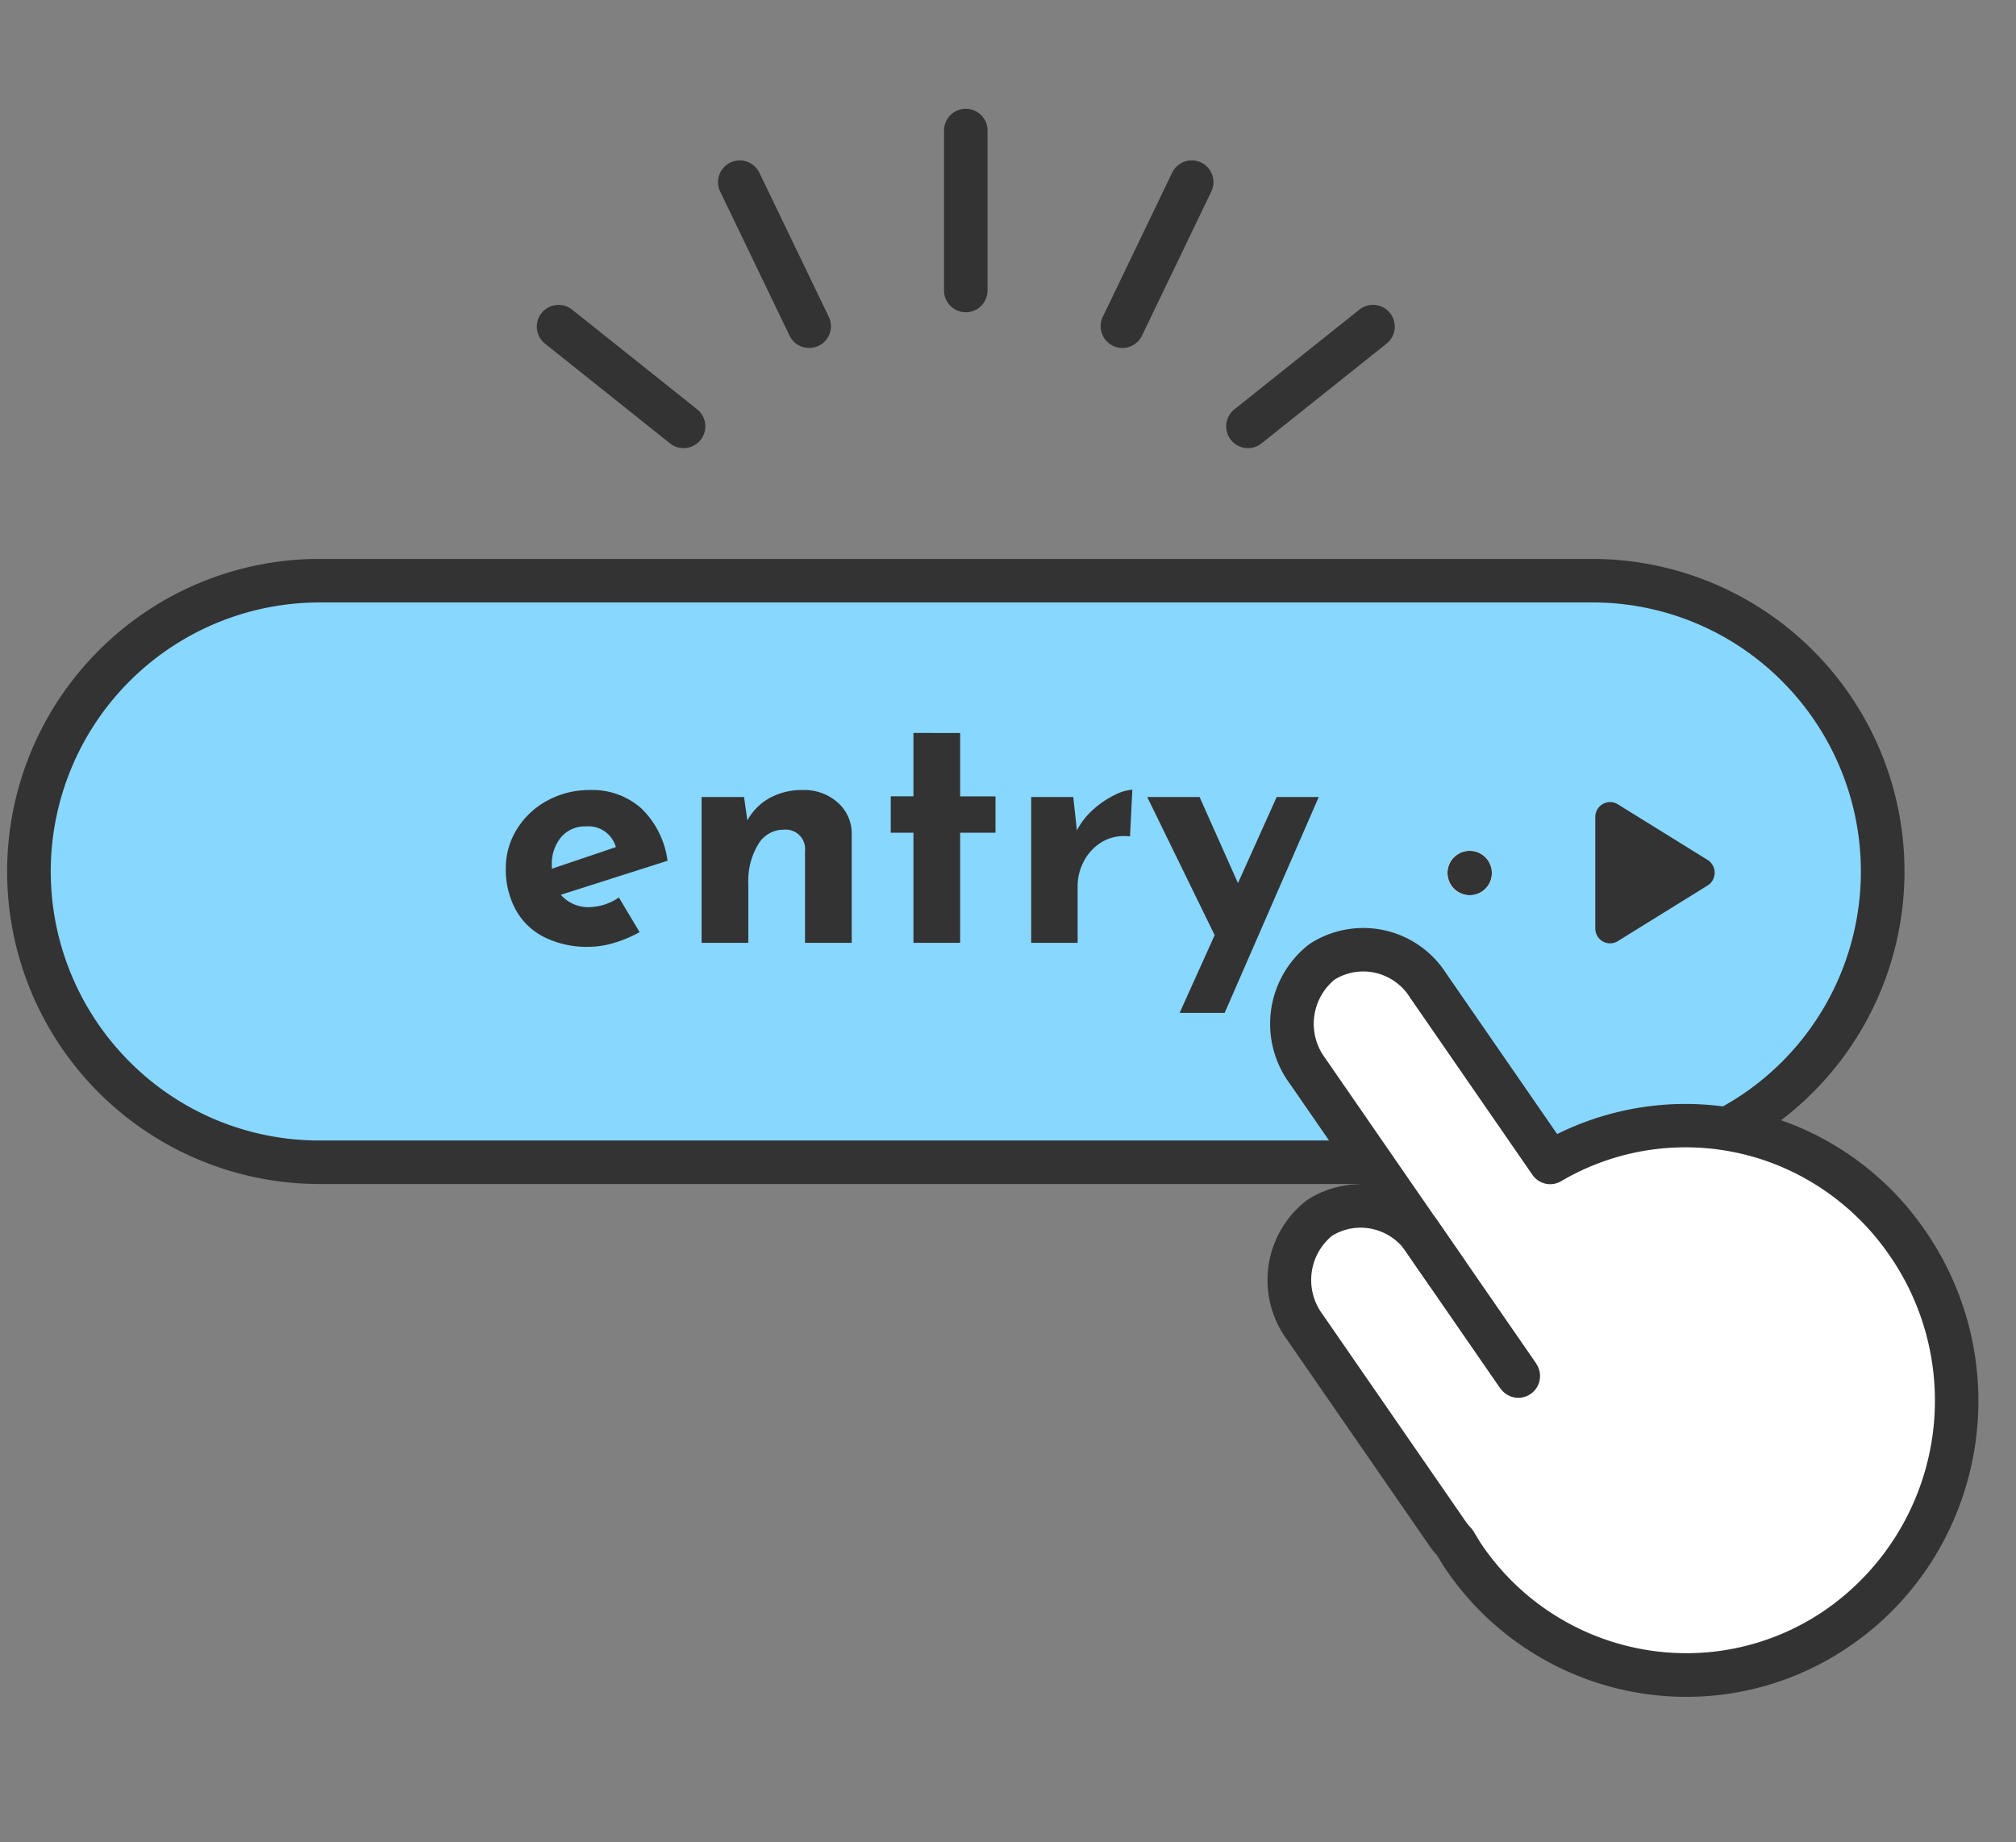
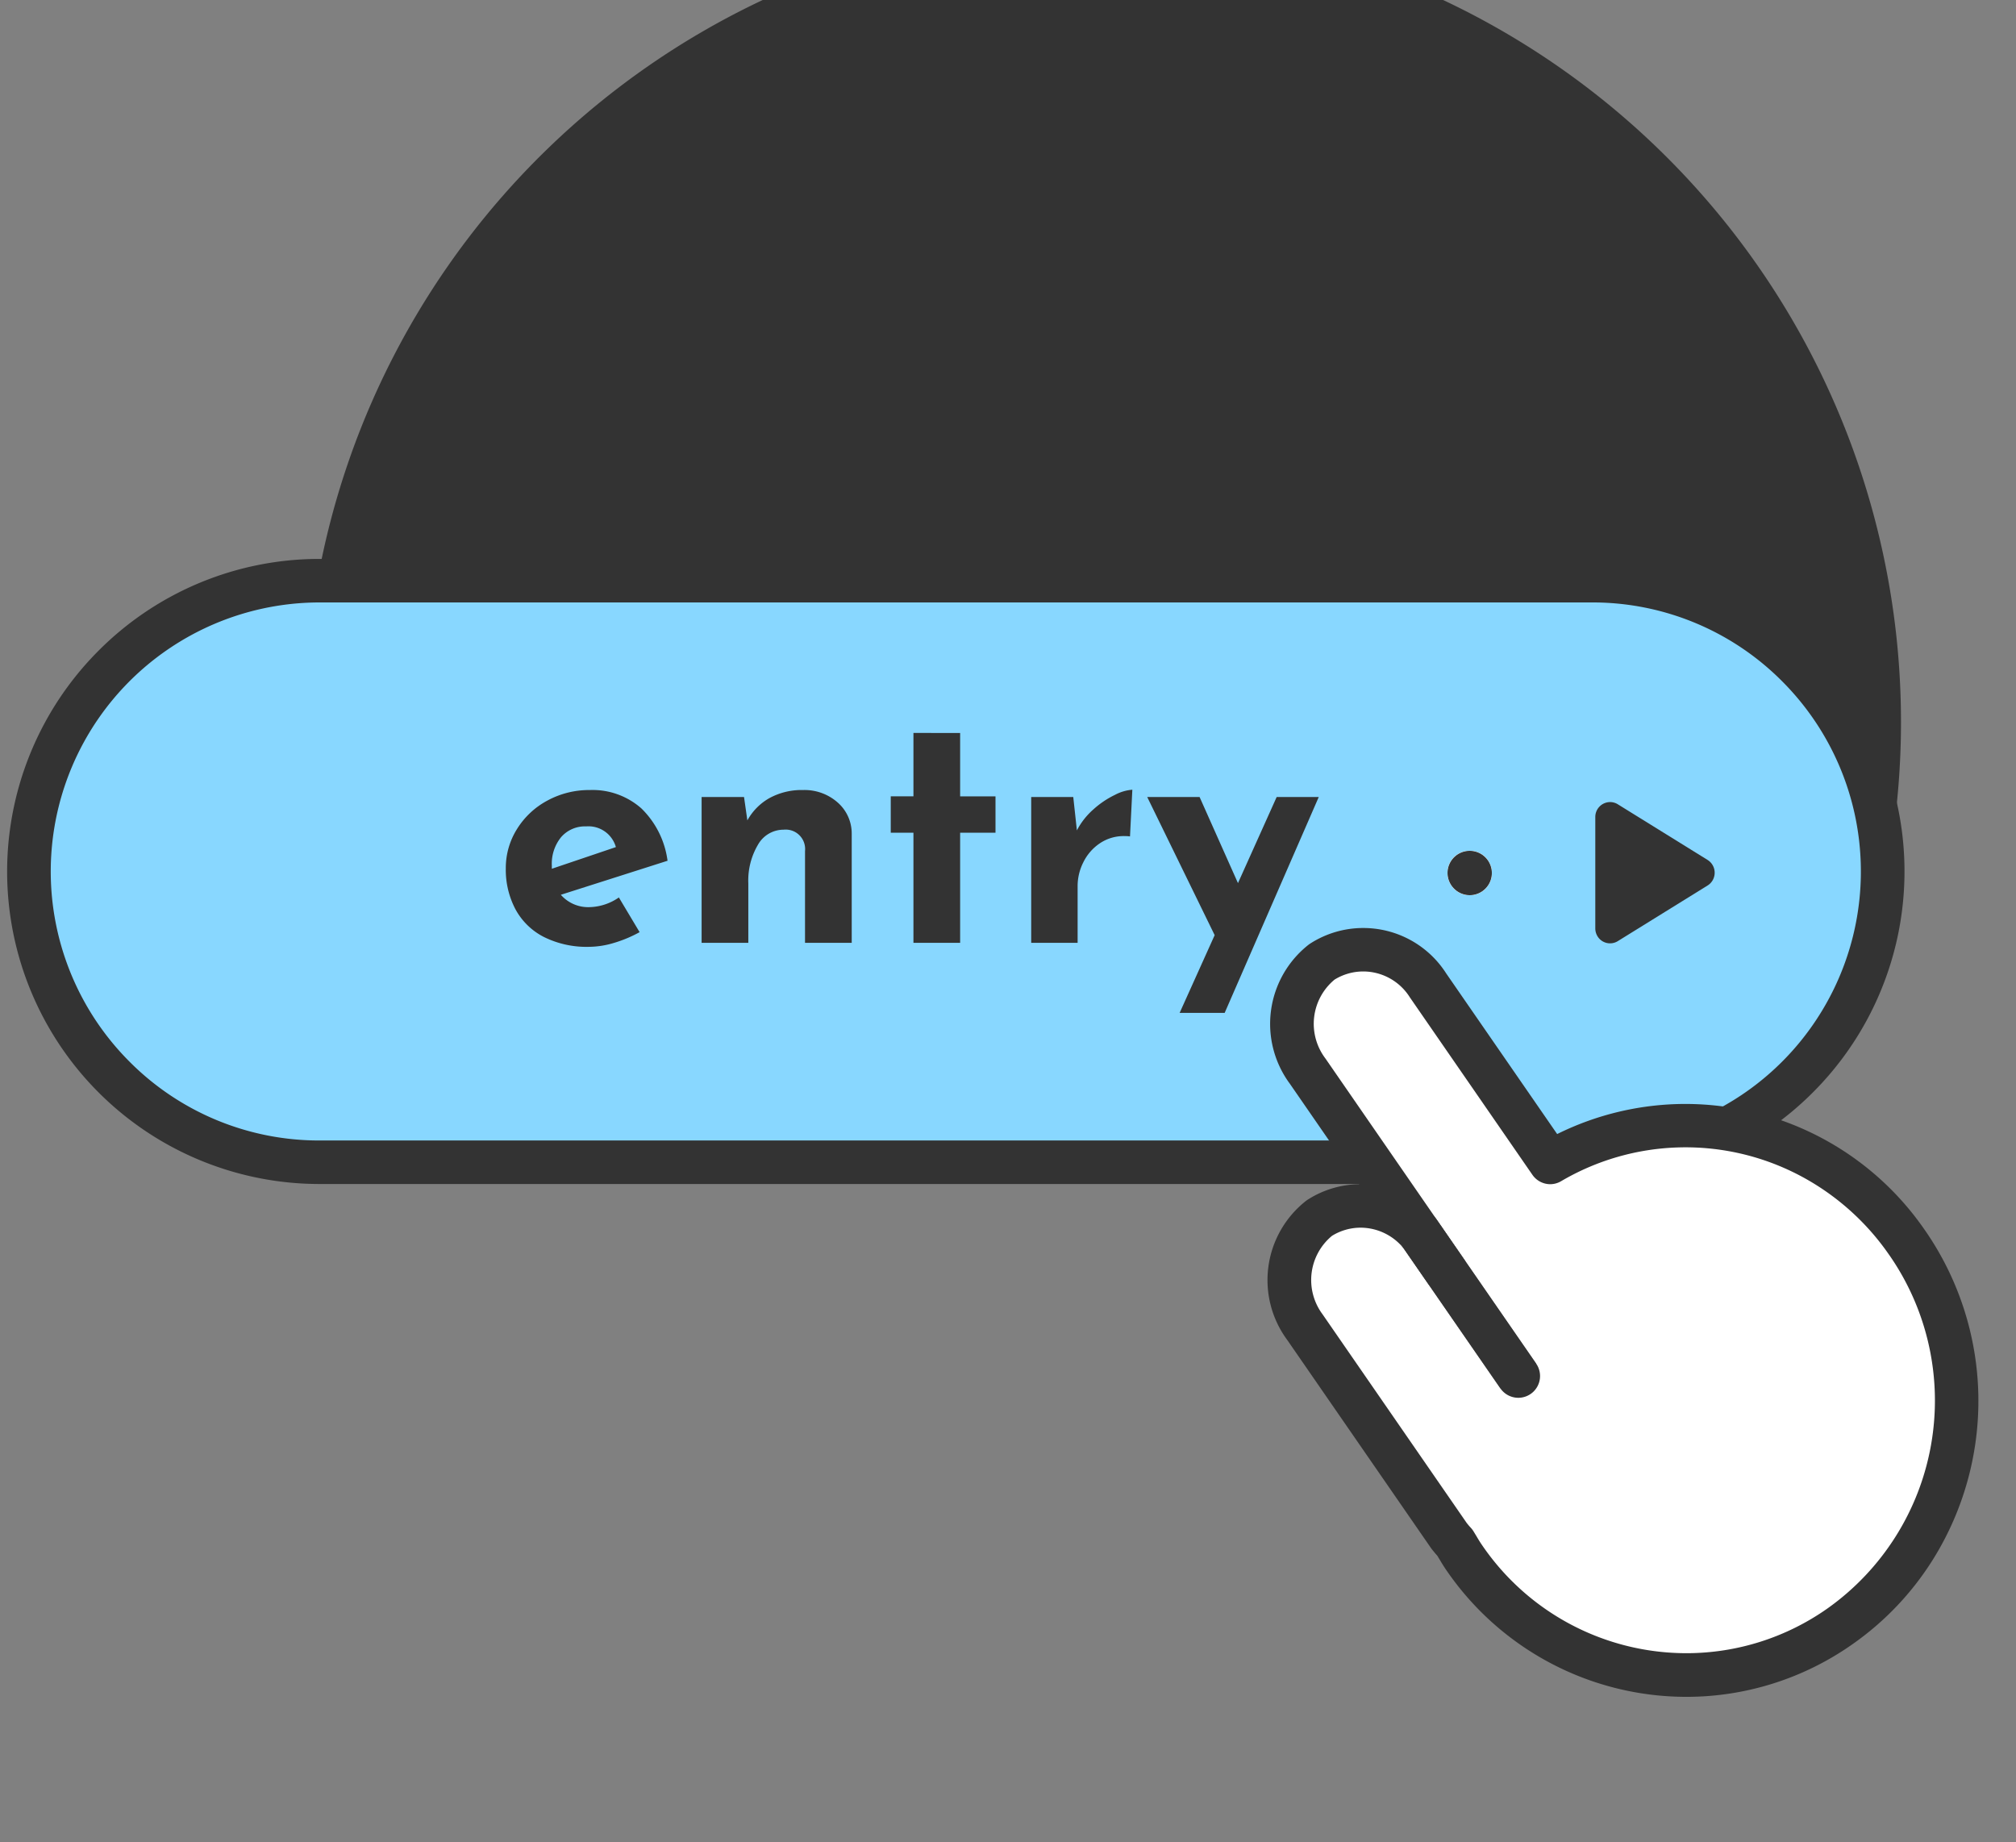
<svg xmlns="http://www.w3.org/2000/svg" width="139" height="127" viewBox="0 0 139 127">
  <rect x="0" y="0" width="139" height="127" fill="#808080" stroke="none" />
  <defs>
    <clipPath id="a">
      <rect width="139" height="127" transform="translate(7358 -295)" fill="#fff" stroke="#707070" stroke-width="1" />
    </clipPath>
    <clipPath id="b">
      <rect width="50.657" height="54.735" fill="none" />
    </clipPath>
  </defs>
  <g transform="translate(-7358 295)" clip-path="url(#a)">
    <g transform="translate(7358.5 -279.709)">
      <g transform="translate(1.5 -6.291)">
-         <path d="M20.987,32.381h88.83A19.487,19.487,0,0,1,129.3,51.868v1.119a19.487,19.487,0,0,1-19.487,19.487H20.987A19.487,19.487,0,0,1,1.5,52.988V51.868A19.487,19.487,0,0,1,20.987,32.381" transform="translate(-1.099 -1.348)" fill="#333" />
+         <path d="M20.987,32.381A19.487,19.487,0,0,1,129.3,51.868v1.119a19.487,19.487,0,0,1-19.487,19.487H20.987A19.487,19.487,0,0,1,1.5,52.988V51.868A19.487,19.487,0,0,1,20.987,32.381" transform="translate(-1.099 -1.348)" fill="#333" />
        <rect width="127.804" height="40.094" rx="20.047" transform="translate(0 31.033)" fill="#88d7ff" />
        <path d="M20.047-1.5h87.71a21.541,21.541,0,0,1,15.236,36.783,21.484,21.484,0,0,1-15.236,6.311H20.047A21.541,21.541,0,0,1,4.811,4.811,21.484,21.484,0,0,1,20.047-1.5Zm87.71,40.094A18.547,18.547,0,0,0,120.872,6.932,18.426,18.426,0,0,0,107.757,1.5H20.047A18.547,18.547,0,0,0,6.932,33.162a18.426,18.426,0,0,0,13.115,5.432Z" transform="translate(0 31.033)" fill="#333" />
        <path d="M143.817,55.39a1.041,1.041,0,0,1,.339,1.42,1.025,1.025,0,0,1-.339.343l-6.193,3.837a1.012,1.012,0,0,1-1.4-.343,1.048,1.048,0,0,1-.149-.538V52.433a1.026,1.026,0,0,1,1.02-1.032,1.006,1.006,0,0,1,.53.151Z" transform="translate(-28.082 -5.105)" fill="#333" />
        <path d="M123.379,57.089h0a1.528,1.528,0,1,1,1.528,1.549,1.539,1.539,0,0,1-1.528-1.549" transform="translate(-25.574 -5.923)" fill="#fff" />
        <path d="M123.379,57.089h0a1.528,1.528,0,1,1,1.528,1.549,1.539,1.539,0,0,1-1.528-1.549" transform="translate(-25.574 -5.923)" fill="#fff" />
        <path d="M123.379,57.089a1.528,1.528,0,1,1,1.528,1.549,1.539,1.539,0,0,1-1.528-1.549" transform="translate(-25.574 -5.923)" fill="#fff" />
        <path d="M123.379,57.089a1.528,1.528,0,1,1,1.528,1.549,1.539,1.539,0,0,1-1.528-1.549" transform="translate(-25.574 -5.923)" fill="#fff" />
        <path d="M123.379,57.089a1.528,1.528,0,1,1,1.528,1.549,1.539,1.539,0,0,1-1.528-1.549" transform="translate(-25.574 -5.923)" fill="#333" />
        <g transform="translate(36.513)">
-           <line y1="11.026" transform="translate(28.076)" fill="#fff" />
          <path d="M0,12.526a1.5,1.5,0,0,1-1.5-1.5V0A1.5,1.5,0,0,1,0-1.5,1.5,1.5,0,0,1,1.5,0V11.026A1.5,1.5,0,0,1,0,12.526Z" transform="translate(28.076)" fill="#333" />
          <line x1="4.784" y1="9.934" transform="translate(12.494 3.556)" fill="#fff" />
          <path d="M4.785,11.435a1.5,1.5,0,0,1-1.353-.85L-1.351.651a1.5,1.5,0,0,1,.7-2,1.5,1.5,0,0,1,2,.7L6.135,9.283a1.5,1.5,0,0,1-1.35,2.151Z" transform="translate(12.494 3.556)" fill="#333" />
          <line x1="8.62" y1="6.875" transform="translate(0 13.52)" fill="#fff" />
          <path d="M8.619,8.375a1.494,1.494,0,0,1-.934-.327L-.935,1.173A1.5,1.5,0,0,1-1.173-.935,1.5,1.5,0,0,1,.935-1.173L9.555,5.7a1.5,1.5,0,0,1-.936,2.673Z" transform="translate(0 13.52)" fill="#333" />
          <line x1="8.62" y2="6.875" transform="translate(47.532 13.52)" fill="#fff" />
          <path d="M0,8.375A1.5,1.5,0,0,1-1.173,7.81,1.5,1.5,0,0,1-.935,5.7l8.62-6.875a1.5,1.5,0,0,1,2.108.237,1.5,1.5,0,0,1-.237,2.108L.935,8.048A1.494,1.494,0,0,1,0,8.375Z" transform="translate(47.532 13.52)" fill="#333" />
          <line x1="4.784" y2="9.934" transform="translate(38.873 3.556)" fill="#fff" />
          <path d="M0,11.435a1.494,1.494,0,0,1-.65-.149,1.5,1.5,0,0,1-.7-2L3.432-.651a1.5,1.5,0,0,1,2-.7,1.5,1.5,0,0,1,.7,2L1.351,10.585A1.5,1.5,0,0,1,0,11.435Z" transform="translate(38.873 3.556)" fill="#333" />
        </g>
        <path d="M6.67-2.461a3.7,3.7,0,0,0,2-.667L10.1-.736A8.787,8.787,0,0,1,8.349,0,6.086,6.086,0,0,1,6.6.276,6.6,6.6,0,0,1,3.508-.4,4.593,4.593,0,0,1,1.541-2.312,5.818,5.818,0,0,1,.874-5.129a5.05,5.05,0,0,1,.771-2.714,5.532,5.532,0,0,1,2.1-1.966,6.021,6.021,0,0,1,2.921-.725,5.08,5.08,0,0,1,3.554,1.265,6.148,6.148,0,0,1,1.806,3.611L4.669-3.312A2.509,2.509,0,0,0,6.67-2.461ZM6.417-8.027a2.177,2.177,0,0,0-1.725.736,2.9,2.9,0,0,0-.644,1.978v.207L8.464-6.6A1.964,1.964,0,0,0,6.417-8.027Zm14.95-2.507a3.445,3.445,0,0,1,2.38.851,2.841,2.841,0,0,1,.978,2.162V0h-3.22V-6.325A1.34,1.34,0,0,0,20.033-7.8a2.026,2.026,0,0,0-1.771,1.035,4.846,4.846,0,0,0-.667,2.668V0h-3.22V-10.051H17.3l.23,1.61a3.941,3.941,0,0,1,1.529-1.541A4.625,4.625,0,0,1,21.367-10.534ZM32.2-14.467v4.37h2.438V-7.59H32.2V0H28.98V-7.59H27.416V-10.1H28.98v-4.37Zm8.05,6.716A4.983,4.983,0,0,1,41.389-9.2a6.237,6.237,0,0,1,1.484-1,3.068,3.068,0,0,1,1.2-.356l-.161,3.22a2.531,2.531,0,0,0-.391-.023,2.931,2.931,0,0,0-1.7.506,3.351,3.351,0,0,0-1.127,1.3A3.631,3.631,0,0,0,40.3-3.933V0H37.1V-10.051H40Zm16.675-2.3L50.439,4.83H47.334L49.749-.529,45.1-10.051h3.611l2.645,5.934,2.668-5.934Z" transform="translate(32 56)" fill="#333" />
      </g>
      <g transform="translate(86.06 47.776)">
        <g clip-path="url(#b)">
          <path d="M152.376,84.276a18.49,18.49,0,0,0-24.593-5.524l-8.426-12.2a5.282,5.282,0,0,0-7.318-1.63,5.443,5.443,0,0,0-.99,7.526L120.612,86.3l-1.434-2.077a5.283,5.283,0,0,0-7.319-1.631,5.444,5.444,0,0,0-.992,7.527l9.931,14.374c.128.168.264.329.408.483.2.332.392.668.611.991a18.5,18.5,0,0,0,25.96,4.759,19.068,19.068,0,0,0,4.694-26.311c-.03-.044-.06-.087-.091-.132Z" transform="translate(-107.449 -61.678)" fill="#fff" />
          <path d="M114.881,62.589a6.783,6.783,0,0,1,5.724,3.136l7.648,11.07a19.932,19.932,0,0,1,8.838-2.076h0a20.06,20.06,0,0,1,16.489,8.662l.04.057.033.047.058.084a20.638,20.638,0,0,1,.467,22.532,20.174,20.174,0,0,1-5.54,5.848,19.868,19.868,0,0,1-11.478,3.645,20.062,20.062,0,0,1-16.583-8.785c-.178-.262-.328-.514-.473-.756l-.107-.178c-.139-.155-.271-.316-.4-.478l-.04-.056-9.916-14.352a6.944,6.944,0,0,1,1.287-9.582q.056-.043.115-.082a6.756,6.756,0,0,1,3.564-1.073l-4.784-6.925a6.943,6.943,0,0,1,1.285-9.582q.055-.043.115-.081A6.755,6.755,0,0,1,114.881,62.589Zm12.9,17.663a1.5,1.5,0,0,1-1.235-.648l-8.426-12.2-.031-.046a3.8,3.8,0,0,0-3.211-1.773,3.757,3.757,0,0,0-1.973.562,3.953,3.953,0,0,0-.658,5.4l.033.045L120.159,83c.093.125.183.255.268.387l1.419,2.055a1.5,1.5,0,0,1-2.468,1.7l-1.653-2.393a3.824,3.824,0,0,0-3.024-1.5,3.758,3.758,0,0,0-1.973.562,3.954,3.954,0,0,0-.659,5.4l.032.045,9.91,14.344c.09.117.188.232.292.343a1.5,1.5,0,0,1,.181.238c.067.11.133.22.2.329.128.215.249.418.375.6a17.062,17.062,0,0,0,14.1,7.475,16.882,16.882,0,0,0,9.753-3.1,17.568,17.568,0,0,0,4.319-24.236l-.007-.01-.035-.051-.019-.027-.03-.042a17.257,17.257,0,0,0-6.237-5.506,16.923,16.923,0,0,0-16.365.424A1.494,1.494,0,0,1,127.784,80.252Z" transform="translate(-107.449 -61.678)" fill="#333" />
          <path d="M5.647,10.811-1.234.853,1.234-.853,8.115,9.106Z" transform="translate(11.243 21.84)" fill="#707070" />
          <path d="M6.883,11.459a1.5,1.5,0,0,1-1.235-.647L-1.234.853A1.5,1.5,0,0,1-.853-1.234a1.5,1.5,0,0,1,2.087.381L8.115,9.106a1.5,1.5,0,0,1-1.233,2.353Z" transform="translate(11.243 21.84)" fill="#333" />
        </g>
      </g>
    </g>
  </g>
</svg>